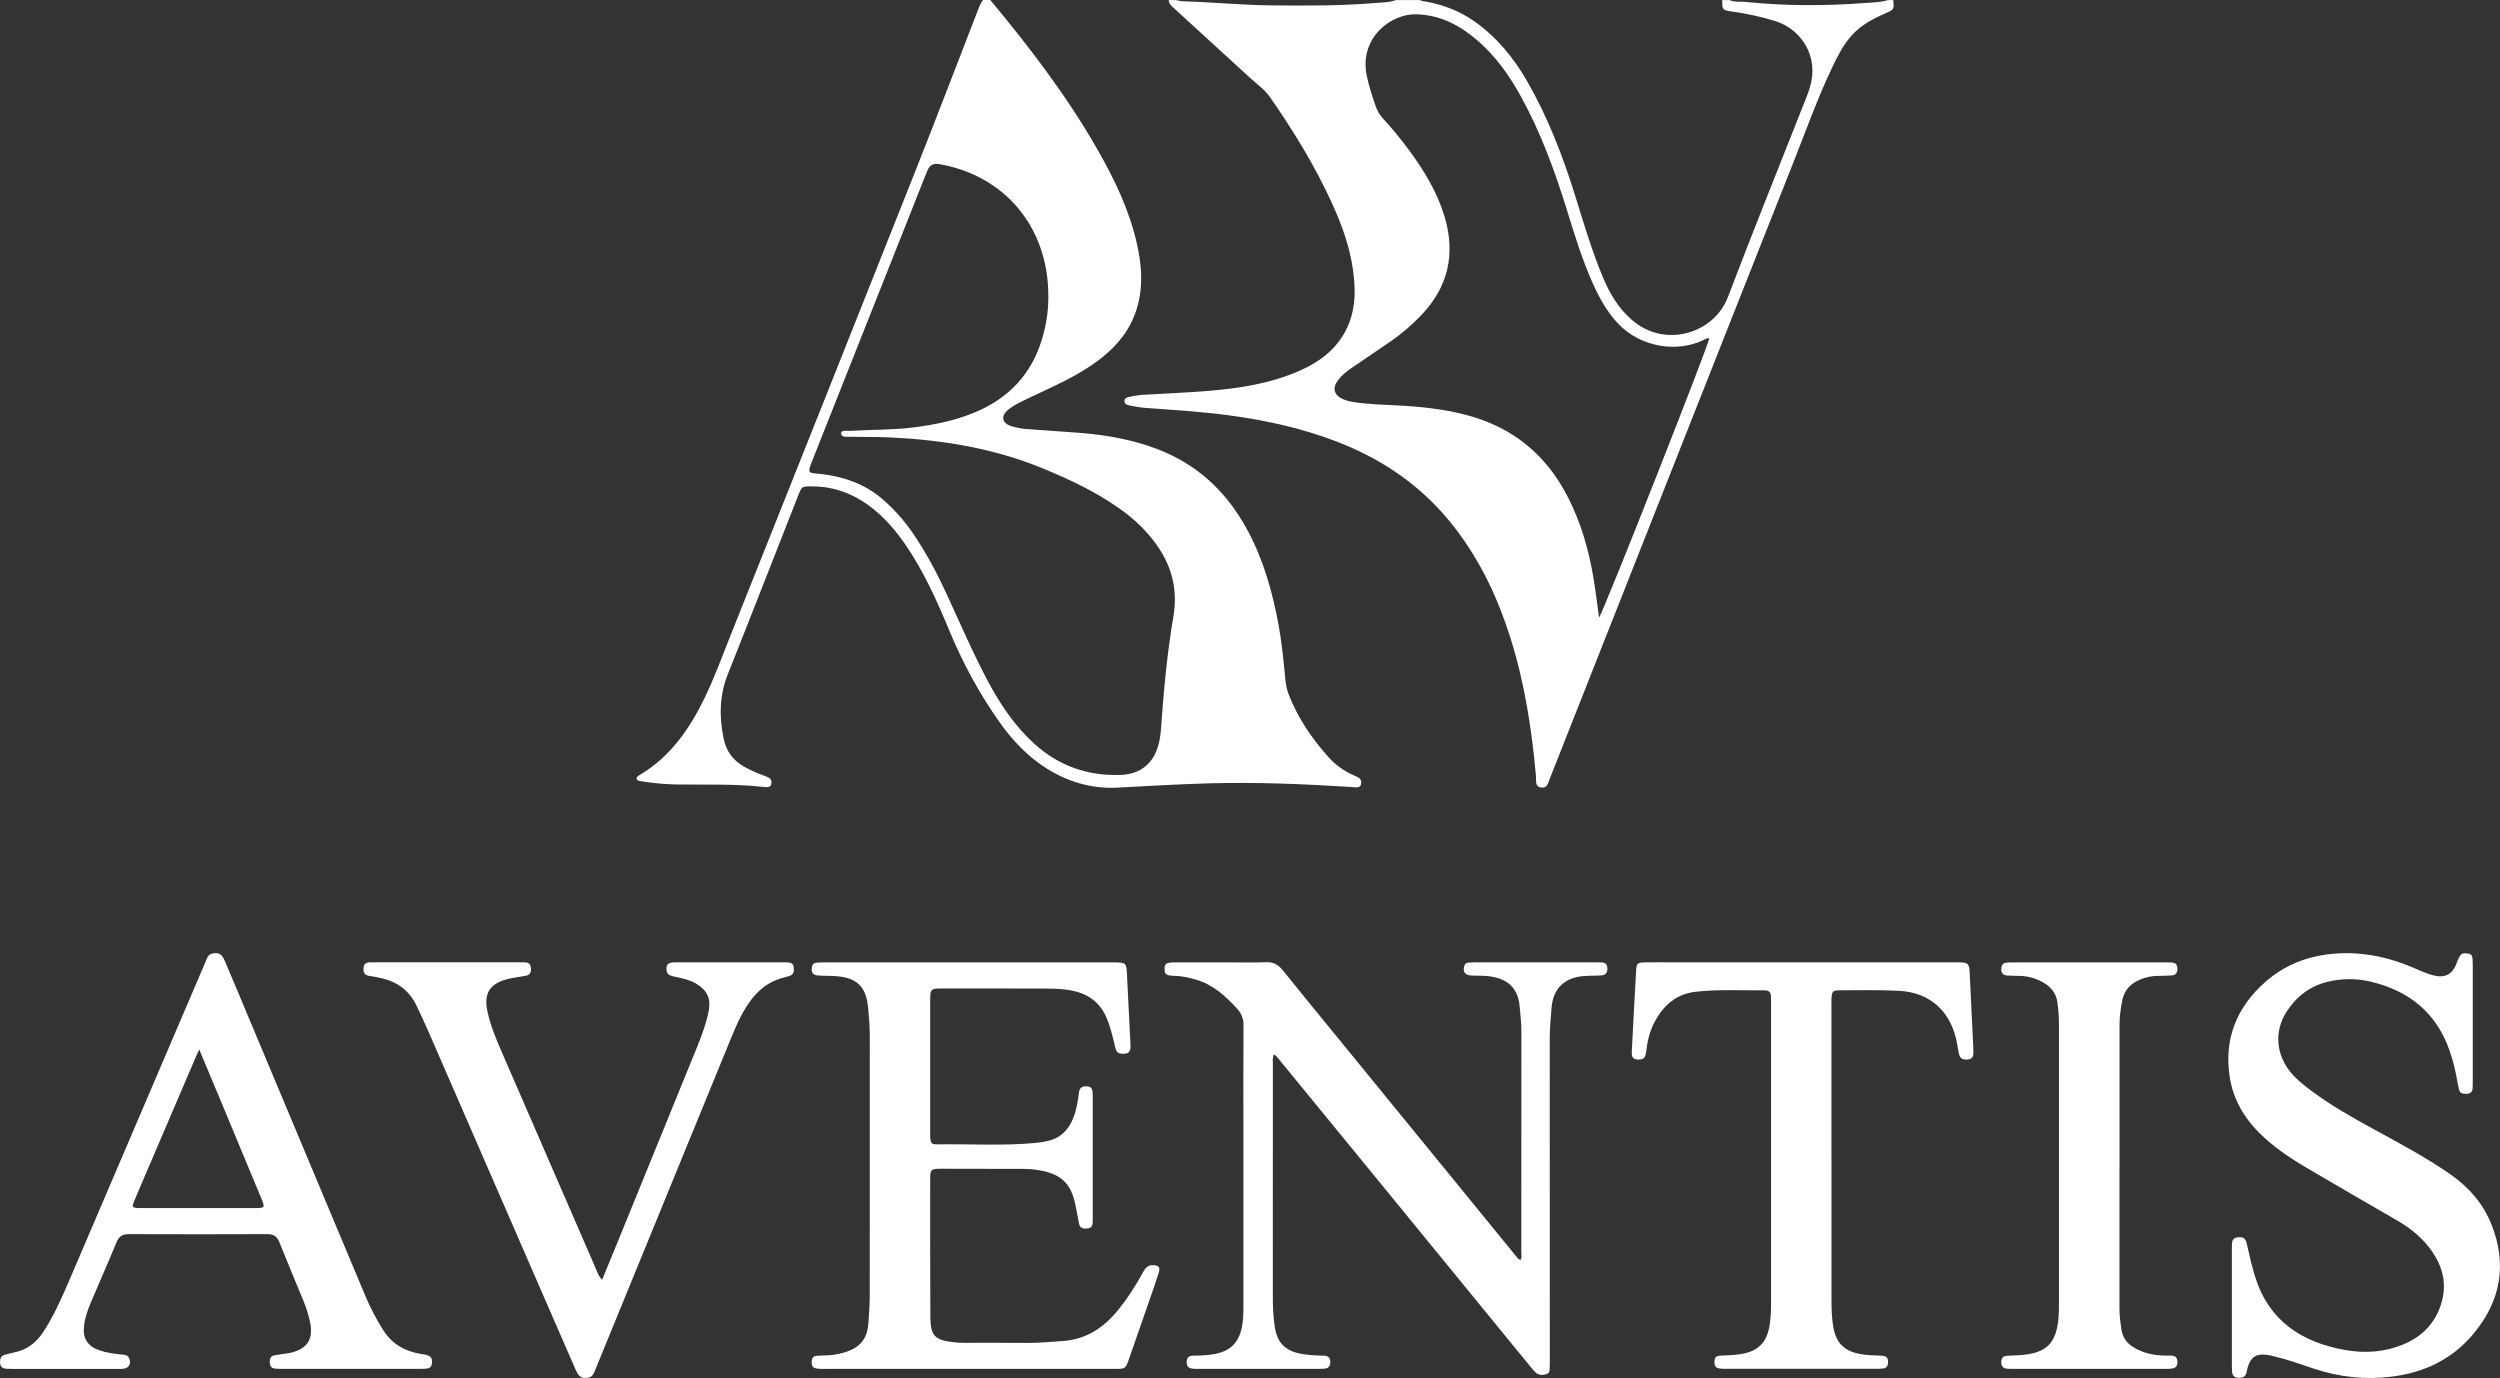
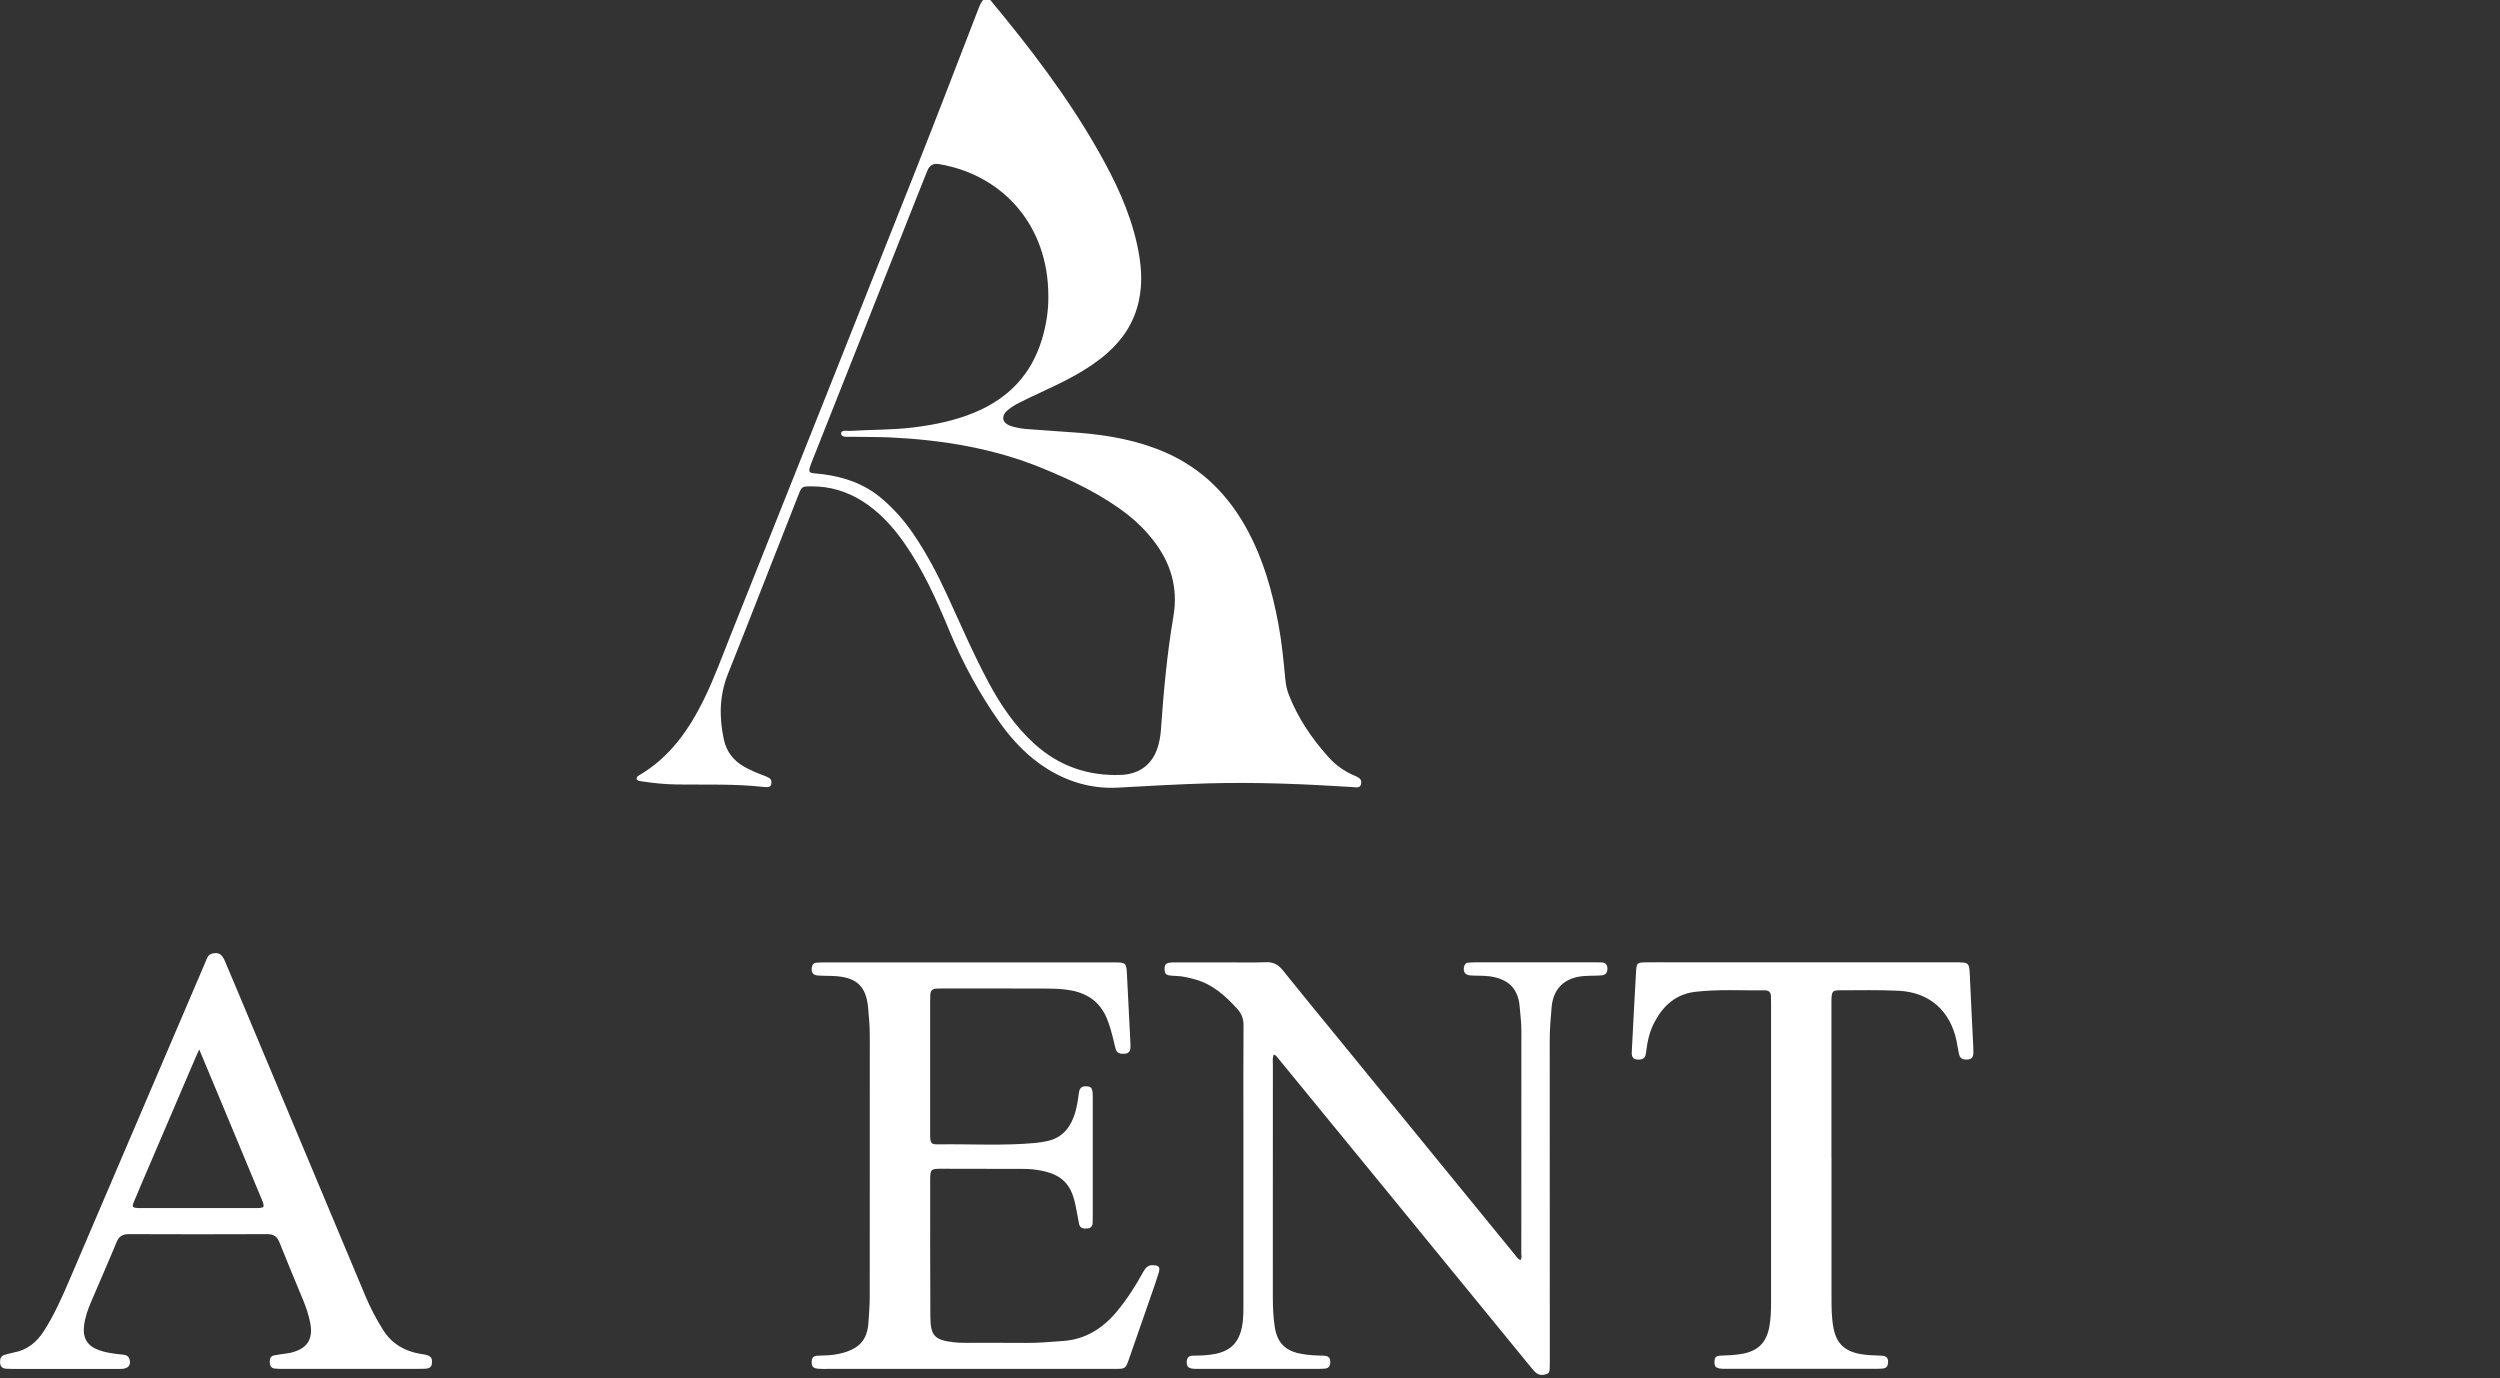
<svg xmlns="http://www.w3.org/2000/svg" id="Calque_2" viewBox="0 0 658.87 363.19">
  <rect x="0" y="0" width="658.87" height="363.19" fill="#333333" stroke="none" />
  <defs>
    <style> .cls-1 { fill: #fff; } </style>
  </defs>
  <g id="Calque_1-2" data-name="Calque_1">
    <g>
      <path class="cls-1" d="M260.99,0c10.38,12.5,20.26,25.37,28.32,39.53,4.48,7.87,8.41,16,10.37,24.93,1.09,4.96,1.56,9.92.43,14.97-1.24,5.53-4.13,9.99-8.34,13.67-5.31,4.65-11.62,7.59-17.93,10.53-1.81.84-3.63,1.68-5.4,2.6-.99.51-1.96,1.11-2.81,1.82-1.94,1.63-1.56,3.49.89,4.26,1.29.4,2.65.65,3.99.76,4.7.38,9.41.63,14.11,1.01,7.77.64,15.37,2.03,22.57,5.18,9.62,4.22,16.58,11.24,21.53,20.38,4.24,7.82,6.61,16.25,8.22,24.95.89,4.8,1.35,9.65,1.81,14.5.13,1.37.4,2.67.89,3.95,2.41,6.2,6.07,11.59,10.49,16.51,1.89,2.1,4.16,3.73,6.78,4.84.44.19.89.38,1.27.66.58.43.68,1.07.48,1.73-.2.66-.75.76-1.34.73-.4-.02-.8-.07-1.19-.1-12.61-.8-25.23-1.31-37.87-.95-7.9.23-15.8.69-23.7,1.12-6.59.35-12.82-1.39-18.5-4.91-5.12-3.18-9.17-7.45-12.62-12.31-5.38-7.6-9.77-15.75-13.33-24.35-3.28-7.91-6.8-15.71-11.71-22.78-3.04-4.37-6.57-8.27-11.1-11.14-4.08-2.58-8.54-3.93-13.4-3.91-2.57.01-2.59,0-3.51,2.34-3.43,8.7-6.84,17.41-10.26,26.11-2.75,6.99-5.48,13.99-8.28,20.97-2.26,5.62-2.35,11.34-1.11,17.19.69,3.28,2.5,5.64,5.37,7.27,1.61.91,3.29,1.63,5.02,2.27.52.2,1.06.39,1.53.67.63.37.76.99.6,1.67-.16.69-.7.8-1.3.77-.24,0-.48-.02-.72-.04-7.57-.85-15.17-.55-22.76-.65-3.11-.04-6.22-.34-9.31-.82-.54-.09-1.14-.06-1.41-.69.02-.47.35-.71.69-.91,8.06-4.73,13.15-11.99,17.14-20.17,2.7-5.54,4.8-11.34,7.08-17.05,16.23-40.69,32.45-81.38,48.6-122.1,5.63-14.19,11.07-28.46,16.59-42.69.32-.83.64-1.64,1.23-2.32h1.92ZM276.28,77.86c0-17.89-11.42-31.63-28.77-34.61q-2.2-.38-3.05,1.6c-.37.88-.72,1.78-1.08,2.67-9.7,24.45-19.39,48.89-29.09,73.34-1.77,4.45-1.33,3.61,2.59,4.12,5.85.76,11.19,2.66,15.69,6.56,3.04,2.62,5.69,5.6,7.97,8.92,3.54,5.16,6.45,10.66,9.06,16.34,3.57,7.77,6.95,15.63,11,23.18,3.2,5.95,6.97,11.48,12.01,16.05,6.49,5.88,14.16,8.54,22.87,8.19,5.11-.21,8.56-3.06,9.84-7.98.32-1.23.54-2.51.63-3.78.7-10.05,1.61-20.08,3.3-30.01,1.28-7.56-.67-14.05-5.24-19.97-1.97-2.54-4.21-4.81-6.74-6.79-6.81-5.32-14.54-8.99-22.46-12.25-12.87-5.3-26.4-7.5-40.22-8.16-3.43-.16-6.88-.08-10.31-.17-.96-.03-2.57.26-2.6-.88-.02-1.02,1.56-.61,2.45-.67,5.5-.35,11.03-.22,16.51-.9,5.57-.69,11.04-1.79,16.25-3.97,8.88-3.7,14.9-9.97,17.71-19.25,1.14-3.78,1.75-7.63,1.69-11.57Z" />
-       <path class="cls-1" d="M498.98,0c.2,2.48.21,2.5-1.93,3.44-3.38,1.49-6.64,3.16-9.14,6.01-2.03,2.31-3.44,4.99-4.76,7.73-4.03,8.36-7.13,17.11-10.55,25.73-10.17,25.63-20.28,51.28-30.42,76.92-11.25,28.47-22.49,56.93-33.74,85.4-.43,1.08-.63,2.55-2.26,2.32-1.73-.24-1.28-1.78-1.37-2.89-1.1-12.36-2.97-24.58-6.71-36.46-3.31-10.53-7.95-20.39-14.73-29.16-7.92-10.25-18.07-17.5-30.08-22.27-9.5-3.77-19.37-5.98-29.47-7.32-7.29-.97-14.63-1.42-21.96-1.95-1.35-.1-2.7-.34-4.02-.62-.67-.14-1.54-.3-1.48-1.26.05-.79.8-.95,1.41-1.07,1.1-.22,2.2-.42,3.32-.49,5.82-.36,11.65-.56,17.46-1.05,8.23-.69,16.36-1.95,24-5.32,5.73-2.53,10.42-6.23,12.88-12.23,1.89-4.6,1.82-9.39,1.17-14.17-.83-6.15-2.92-11.94-5.48-17.56-4.52-9.93-10.19-19.19-16.41-28.13-1.43-2.05-3.52-3.47-5.33-5.15-6.59-6.06-13.21-12.08-19.81-18.13-.7-.64-1.51-1.23-1.56-2.31.64,0,1.28,0,1.92,0,.54.11,1.09.3,1.63.32,7.9.22,15.78,1.02,23.69,1.09,9.03.08,18.06.13,27.06-.62,1.89-.16,3.83-.13,5.67-.79h6.24c.57.35,1.22.34,1.85.46,4.54.86,8.74,2.5,12.54,5.18,5.86,4.14,10.29,9.55,13.84,15.71,5.49,9.54,9.43,19.75,12.69,30.23,2.23,7.17,4.35,14.39,7.24,21.34,1.8,4.33,4.13,8.3,7.73,11.41,8.8,7.6,21.67,3.46,25.27-6.03,6.7-17.63,13.78-35.12,20.7-52.67.35-.89.66-1.8.94-2.72,2.49-8.33-2.57-15.32-9.12-17.36-3.76-1.17-7.57-1.99-11.45-2.53-2.51-.35-2.57-.41-2.56-3.01h1.92c1.37.61,2.84.34,4.26.49,10.44,1.07,20.89,1.08,31.34.29,2.05-.16,4.15-.15,6.15-.78h1.44ZM421.44,162.77c1.75-3.02,28.9-71.89,29.04-73.63-.59-.06-1.07.24-1.56.48-6.72,3.31-16.46,2.05-22.51-4.37-2.9-3.08-4.89-6.7-6.6-10.5-2.83-6.28-4.83-12.86-6.86-19.43-3.2-10.32-6.9-20.44-12.14-29.94-3.03-5.5-6.64-10.58-11.41-14.7-4.63-4-9.79-6.75-16.18-6.91-6.7-.17-15.16,6.29-12.98,16.35.59,2.74,1.46,5.4,2.38,8.04.4,1.16,1.02,2.14,1.84,3.05,2.43,2.65,4.73,5.42,6.86,8.32,3.95,5.37,7.41,11,9.36,17.45,3.02,10,.99,18.77-6.31,26.29-2.35,2.42-4.87,4.62-7.64,6.54-3.49,2.41-7,4.77-10.5,7.16-1.33.9-2.58,1.9-3.56,3.18-1.61,2.1-1.14,3.96,1.24,5.03.88.39,1.81.62,2.76.77,3.88.61,7.8.7,11.7.9,6,.3,11.94.95,17.78,2.44,12.36,3.16,21.35,10.47,27.12,21.83,3.37,6.63,5.4,13.66,6.64,20.94.6,3.51,1.01,7.05,1.52,10.72Z" />
      <path class="cls-1" d="M335.7,277.95c-.4.89-.24,1.7-.24,2.48,0,20.46,0,40.93-.01,61.39,0,2.64.11,5.27.51,7.88.64,4.09,2.65,6.24,6.72,7.05,2.05.41,4.12.49,6.2.54,1.29.03,1.74.61,1.71,1.79-.02.93-.45,1.52-1.41,1.61-.56.05-1.12.07-1.68.07-10.55,0-21.11,0-31.66,0-.48,0-.96.02-1.44-.04-1.3-.16-1.68-.65-1.64-1.86.04-1.1.61-1.58,1.67-1.58,1.92-.01,3.83-.07,5.73-.44,4.08-.78,6.3-2.95,7.13-7.03.47-2.29.41-4.61.41-6.93.02-15.35,0-30.7,0-46.05,0-8.87-.04-17.75.03-26.62.01-1.81-.57-3.17-1.79-4.49-3.08-3.33-6.35-6.3-10.86-7.57-1.78-.5-3.55-.92-5.41-.96-2.32-.06-2.72-.36-2.74-1.76-.02-1.5.42-1.79,2.9-1.8,4.56-.01,9.12,0,13.67,0,3.36,0,6.72.1,10.07-.04,1.95-.08,3.27.58,4.49,2.1,5.04,6.3,10.19,12.53,15.29,18.78,15.32,18.76,30.63,37.53,45.95,56.28.39.48.71,1.06,1.38,1.33.5-.55.26-1.21.26-1.8.02-19.59,0-39.17.02-58.76,0-2.09-.29-4.14-.45-6.21-.45-5.59-3.93-7.53-8.23-8.04-1.58-.19-3.2-.07-4.79-.2-1.39-.12-1.95-1-1.63-2.32.15-.6.47-1.02,1.12-1.06.64-.04,1.28-.07,1.92-.07,10.55,0,21.11,0,31.66,0,.48,0,.96.02,1.44.02,1.08,0,1.61.53,1.63,1.61.02,1.04-.41,1.69-1.48,1.8-.56.06-1.12.06-1.68.08-1.12.04-2.24.02-3.35.13-4.85.49-7.76,3.31-8.19,8.15-.25,2.86-.5,5.73-.5,8.61.03,27.9.02,55.8.02,83.7,0,.8.02,1.6-.02,2.4-.04.77.14,1.72-.85,2.03-.93.29-1.92.34-2.74-.33-.43-.35-.79-.79-1.15-1.22-13.77-16.83-27.52-33.66-41.29-50.49-8.55-10.46-17.12-20.9-25.68-31.36-.25-.3-.45-.67-1.05-.83Z" />
      <path class="cls-1" d="M255.25,360.77c-12.47,0-24.95,0-37.42,0-.72,0-1.44.03-2.16-.04-1.37-.13-1.77-.56-1.75-1.76.02-1.21.39-1.64,1.8-1.68,1.76-.05,3.52-.09,5.25-.46,5.57-1.21,7.62-3.68,7.92-8.42.15-2.31.33-4.62.33-6.94,0-22.78,0-45.57.01-68.35,0-2.56-.2-5.11-.45-7.65-.52-5.34-2.85-7.72-8.22-8.19-1.67-.15-3.36-.06-5.03-.19-1.32-.11-1.78-.84-1.57-2.13.12-.71.46-1.2,1.22-1.25.72-.05,1.44-.07,2.16-.07,25.35,0,50.7,0,76.04,0,3.45,0,3.48.06,3.64,3.42.28,5.9.6,11.81.89,17.71.02.4.02.8.02,1.2-.01,1.02-.44,1.68-1.54,1.74-1.01.06-1.97-.02-2.33-1.19-.21-.69-.36-1.39-.53-2.09-.51-2.1-1.04-4.19-1.89-6.18-1.74-4.09-4.9-6.36-9.21-7.2-3.09-.6-6.21-.5-9.32-.52-8.32-.04-16.63-.02-24.95-.02-.48,0-.96.02-1.44.04-.95.04-1.48.54-1.53,1.49-.03.56-.05,1.12-.05,1.68,0,11.59,0,23.18,0,34.78,0,.32,0,.64,0,.96.1,1.87.29,2.16,2.09,2.13,8.55-.12,17.11.42,25.65-.37.95-.09,1.9-.26,2.84-.44,3.75-.7,6.02-3.06,7.3-6.54.75-2.04,1.05-4.18,1.34-6.32.16-1.18.75-1.68,1.91-1.63,1.23.05,1.57.38,1.69,1.8.05.56.03,1.12.03,1.68,0,10.23,0,20.47,0,30.7,0,.56-.02,1.12-.02,1.68,0,.93-.42,1.53-1.39,1.61-1.02.08-1.96,0-2.21-1.27-.32-1.65-.6-3.3-.94-4.94-1.16-5.62-3.74-8.09-9.36-9.1-1.35-.24-2.69-.38-4.05-.39-7.36-.02-14.71-.05-22.07-.04-2.57,0-2.8.21-2.8,2.7,0,12.07-.03,24.14.04,36.21.03,5.15,1.1,6.23,6.25,6.83,1.03.12,2.07.14,3.11.14,5.36.01,10.72-.03,16.07.02,3.21.03,6.39-.29,9.57-.51,5.86-.41,10.41-3.3,14.1-7.71,2.73-3.26,5.01-6.83,7.04-10.56.59-1.07,1.29-1.78,2.61-1.71,1.47.07,1.87.52,1.45,1.94-.52,1.76-1.14,3.49-1.74,5.23-2.04,5.89-4.09,11.78-6.14,17.66-.85,2.43-.93,2.51-3.63,2.51-12.87.01-25.75,0-38.62,0Z" />
-       <path class="cls-1" d="M651.69,269.68c0,5.04,0,10.07,0,15.11,0,.64-.02,1.28-.03,1.92-.01.95-.49,1.49-1.45,1.55-.91.06-1.82.03-2.13-1.07-.2-.69-.32-1.4-.44-2.11-.46-2.77-1.12-5.48-2.04-8.13-3.48-10.03-10.68-15.84-20.82-18.24-3.78-.89-7.61-.88-11.41.06-4.66,1.16-8.2,3.9-10.76,7.88-3.16,4.92-2.83,10.8.71,15.47,1.57,2.07,3.57,3.66,5.61,5.2,5.25,3.96,10.97,7.16,16.72,10.31,6.8,3.72,13.65,7.36,20.04,11.79,4.92,3.41,8.74,7.75,10.95,13.33,4.23,10.67,2.35,20.42-5.02,29.07-5.54,6.5-12.78,9.92-21.21,10.98-7.03.89-13.86.14-20.57-2.08-3.49-1.15-6.94-2.43-10.53-3.27-.7-.16-1.4-.35-2.11-.41-2.69-.26-4.01.64-4.8,3.25-.14.46-.23.93-.33,1.4-.25,1.18-1.08,1.47-2.15,1.43-1.22-.05-1.66-.78-1.69-1.89-.02-.64-.03-1.28-.03-1.92,0-9.83,0-19.66,0-29.49,0-.48-.01-.96.01-1.44.06-1.04,0-2.14,1.5-2.28,1.56-.14,2.11.19,2.47,1.86.63,2.89,1.29,5.76,2.18,8.59,3.67,11.66,12.31,17.23,23.75,19.25,5.12.91,10.22.57,15.09-1.4,4.41-1.78,7.79-4.82,9.61-9.22,2.69-6.54.97-12.37-3.53-17.52-2.12-2.43-4.68-4.35-7.46-5.97-8.01-4.66-16.06-9.28-24.04-13.98-3.72-2.19-7.32-4.59-10.56-7.46-4.93-4.36-8.48-9.59-9.55-16.19-1.64-10.17,1.75-18.58,9.39-25.3,5.76-5.07,12.6-7.31,20.24-7.54,6.62-.2,12.84,1.29,18.86,3.87,1.83.79,3.64,1.65,5.61,2.07,2.57.55,4.36-.34,5.43-2.72.13-.29.23-.59.35-.89.79-2.12,1.22-2.48,2.74-2.26,1.23.18,1.39.5,1.4,3.05,0,5.12,0,10.23,0,15.35Z" />
      <path class="cls-1" d="M92.33,360.77c-5.92,0-11.83,0-17.75,0-.72,0-1.44-.02-2.15-.09-.99-.1-1.33-.79-1.34-1.68-.01-.85.18-1.61,1.18-1.8.63-.12,1.26-.21,1.89-.31.79-.12,1.59-.18,2.37-.36,4.48-1.05,6.12-3.6,5.19-8.09-.4-1.96-1.03-3.86-1.79-5.71-2.1-5.1-4.25-10.18-6.28-15.3-.62-1.57-1.53-2.19-3.23-2.18-12.15.05-24.3.05-36.45,0-1.66,0-2.6.54-3.26,2.14-2.15,5.25-4.47,10.43-6.68,15.66-.87,2.06-1.64,4.17-1.89,6.42-.36,3.3.94,5.33,4.1,6.42,1.82.63,3.73.86,5.64,1.07.83.09,1.81.07,2.2,1.12.53,1.46-.11,2.49-1.69,2.66-.55.06-1.12.04-1.68.04-9.03,0-18.07,0-27.1,0-.64,0-1.28-.02-1.92-.05-1.04-.05-1.63-.57-1.67-1.64-.04-.96.2-1.76,1.25-2.04.77-.21,1.54-.44,2.32-.59,3.53-.65,6.05-2.66,7.96-5.64,2.78-4.33,4.84-9,6.85-13.71,11.91-27.84,23.81-55.69,35.73-83.54.4-.93.62-2.02,1.88-2.28,1.62-.33,2.45.09,3.26,2,2.38,5.59,4.72,11.19,7.06,16.79,9.98,23.8,19.94,47.62,29.94,71.41,1.33,3.17,2.91,6.22,4.77,9.13,2.27,3.54,5.54,5.42,9.58,6.16.55.1,1.11.14,1.65.28,1.36.35,1.67.87,1.56,2.23-.1,1.18-.89,1.39-1.83,1.44-.64.03-1.28.03-1.92.03-5.92,0-11.83,0-17.75,0ZM52.51,276.6c-.43.92-.63,1.33-.82,1.76-3.8,8.88-7.6,17.75-11.4,26.63-1.66,3.89-3.35,7.77-4.97,11.67-.6,1.44-.42,1.65,1.12,1.72.48.02.96,0,1.44,0,9.58,0,19.16,0,28.74,0,.56,0,1.12.03,1.68-.01,1.24-.09,1.38-.29.99-1.5-.14-.45-.36-.89-.54-1.33-3.4-8.18-6.8-16.36-10.21-24.54-1.93-4.63-3.87-9.26-6.03-14.42Z" />
-       <path class="cls-1" d="M158.68,337.31c1.52-3.7,2.92-7.08,4.3-10.48,6.97-17.1,13.94-34.19,20.9-51.3,1.2-2.96,2.3-5.97,2.9-9.13.61-3.2-.38-5.37-3.18-7.08-1.88-1.15-4.02-1.54-6.13-1.99-1.07-.23-1.78-.65-1.82-1.84-.04-1.2.38-1.72,1.64-1.84.48-.05.96-.03,1.44-.03,9.12,0,18.23,0,27.35,0,.48,0,.96.02,1.44.02.9,0,1.58.31,1.67,1.32.1,1.01.02,1.95-1.21,2.27-.46.12-.92.29-1.38.4-4.03.97-6.97,3.39-9.27,6.75-1.92,2.79-3.28,5.85-4.56,8.96-9.03,22.04-18.05,44.09-27.07,66.13-2.91,7.1-5.81,14.21-8.72,21.3-.39.94-.62,2-1.87,2.29-1.6.36-2.53-.09-3.33-1.91-2.32-5.26-4.61-10.55-6.9-15.83-10.56-24.26-21.1-48.52-31.67-72.78-1.12-2.56-2.28-5.11-3.5-7.62-1.87-3.84-4.98-6.16-9.13-7.11-1.09-.25-2.19-.46-3.3-.62-1.23-.18-1.53-.94-1.48-2.04.05-1.14.71-1.51,1.72-1.52.64,0,1.28-.02,1.92-.02,12.31,0,24.63,0,36.94,0,.64,0,1.28.03,1.92.02,1.09,0,1.6.58,1.64,1.63.04.99-.29,1.72-1.38,1.9-.95.15-1.89.31-2.84.48-.71.13-1.42.25-2.11.43-4.54,1.2-6.14,3.8-5.17,8.39.78,3.7,2.23,7.17,3.72,10.62,8.3,19.14,16.61,38.27,24.93,57.41.37.86.62,1.8,1.59,2.8Z" />
      <path class="cls-1" d="M482.69,305.3c0,12.15,0,24.31,0,36.46,0,2.72,0,5.43.5,8.12.74,4.02,2.8,6.14,6.87,6.93,1.9.37,3.81.41,5.73.47,1.44.05,1.88.61,1.8,1.92-.05.84-.43,1.37-1.28,1.46-.71.08-1.44.09-2.15.09-12.96,0-25.91,0-38.87,0-.56,0-1.12.02-1.68-.04-1.41-.15-1.77-.52-1.76-1.74,0-1.25.35-1.65,1.76-1.7,1.84-.06,3.67-.14,5.49-.46,4.25-.76,6.45-2.99,7.21-7.18.39-2.14.45-4.29.45-6.45,0-26.3,0-52.61,0-78.91,0-.56-.02-1.12-.03-1.68-.01-1.1-.61-1.6-1.66-1.59-6.07.07-12.15-.32-18.21.38-5.09.58-8.43,3.54-10.75,7.86-1.35,2.5-1.96,5.22-2.29,8.02-.12,1.02-.33,1.88-1.62,1.98-1.6.12-2.24-.39-2.15-2.03.36-7.1.73-14.2,1.14-21.3.12-2.1.31-2.25,2.47-2.28,2.32-.04,4.64-.01,6.96-.01,24.87,0,49.74,0,74.61,0,3.8,0,3.76,0,3.93,3.85.27,6.15.59,12.29.89,18.43.02.48.03.96.03,1.44.02,1.1-.33,1.86-1.61,1.9-1.35.05-1.92-.3-2.22-1.62-.25-1.09-.38-2.2-.61-3.3-1.67-7.93-7.11-12.79-15.19-13.2-5.19-.26-10.39-.14-15.59-.13-1.83,0-2.07.31-2.17,2.08-.04.72-.02,1.44-.02,2.16,0,13.35,0,26.7,0,40.06Z" />
-       <path class="cls-1" d="M558.58,307.74c0,12.31,0,24.62,0,36.94,0,1.93.23,3.83.52,5.72.32,2.02,1.34,3.53,3.09,4.62,2.31,1.44,4.83,2.06,7.51,2.21.8.05,1.6.04,2.4.04,1.02,0,1.69.37,1.75,1.5.06,1.2-.34,1.75-1.6,1.93-.63.09-1.28.07-1.92.07-13.19,0-26.39,0-39.58,0-.56,0-1.12-.02-1.68-.04-1.05-.05-1.62-.57-1.64-1.65-.02-1.19.42-1.74,1.72-1.78,1.92-.07,3.83-.12,5.73-.46,4.31-.78,6.43-2.87,7.3-7.11.4-1.98.45-3.97.45-5.97.02-24.54.01-49.09,0-73.63,0-2-.13-3.98-.41-5.97-.35-2.46-1.7-4.08-3.75-5.24-1.83-1.04-3.81-1.65-5.93-1.71-1.2-.03-2.4-.05-3.6-.12-1.09-.06-1.54-.72-1.5-1.76.04-1.03.49-1.66,1.6-1.66.56,0,1.12-.03,1.68-.03,13.27,0,26.55,0,39.82,0,.56,0,1.12.02,1.68.02,1.08,0,1.61.54,1.63,1.62.02,1.04-.42,1.71-1.49,1.79-1.2.08-2.4.12-3.59.12-1.62,0-3.17.32-4.67.93-2.54,1.03-4.25,2.79-4.79,5.55-.41,2.12-.72,4.25-.71,6.42.01,12.55,0,25.1,0,37.66Z" />
    </g>
  </g>
</svg>